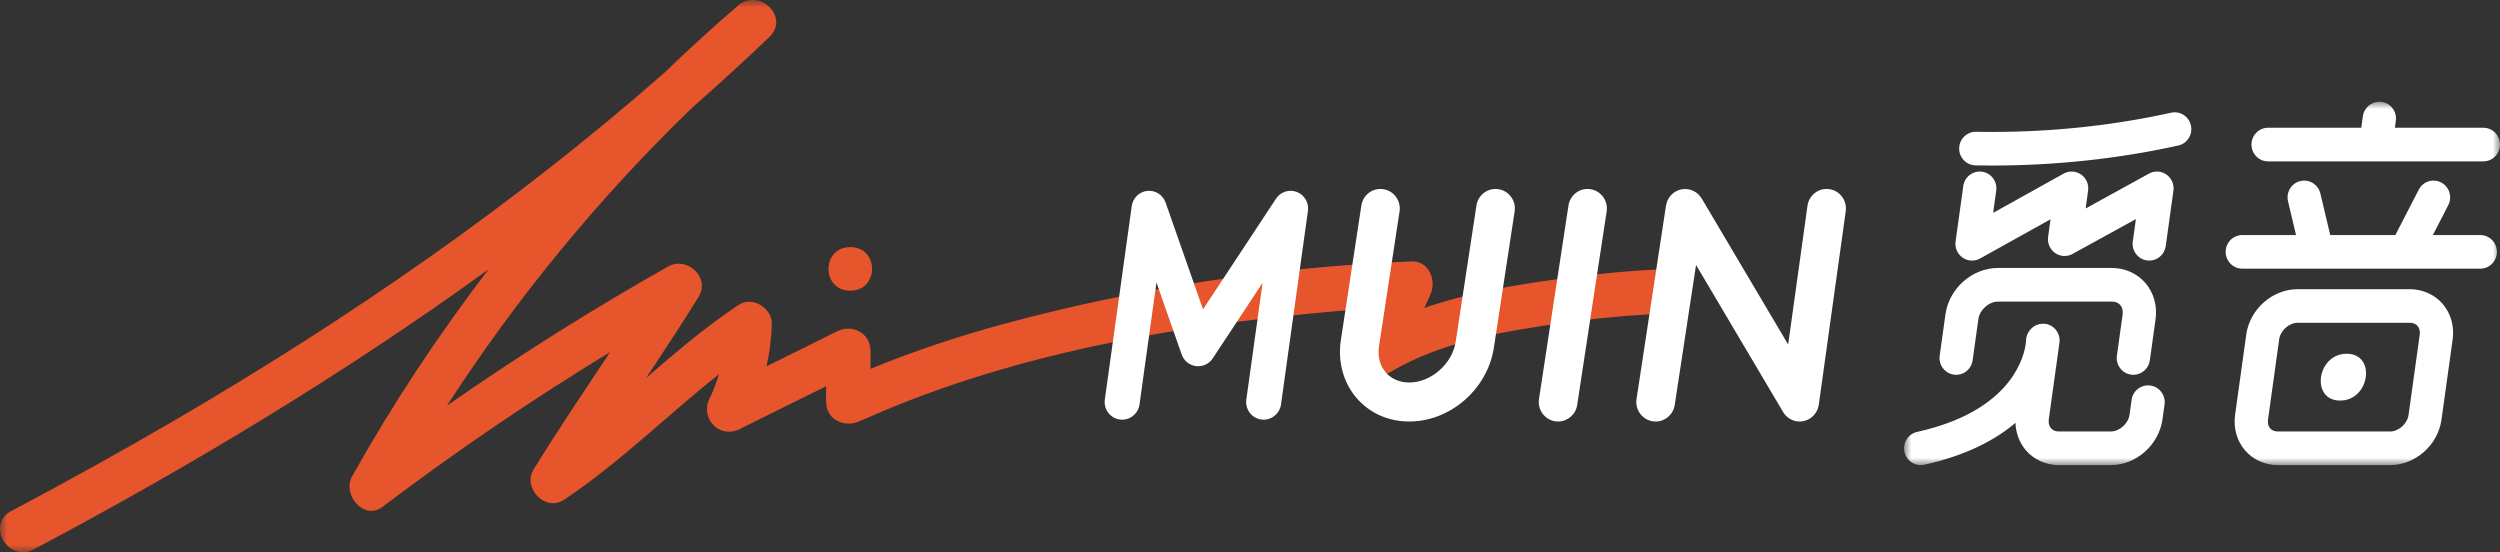
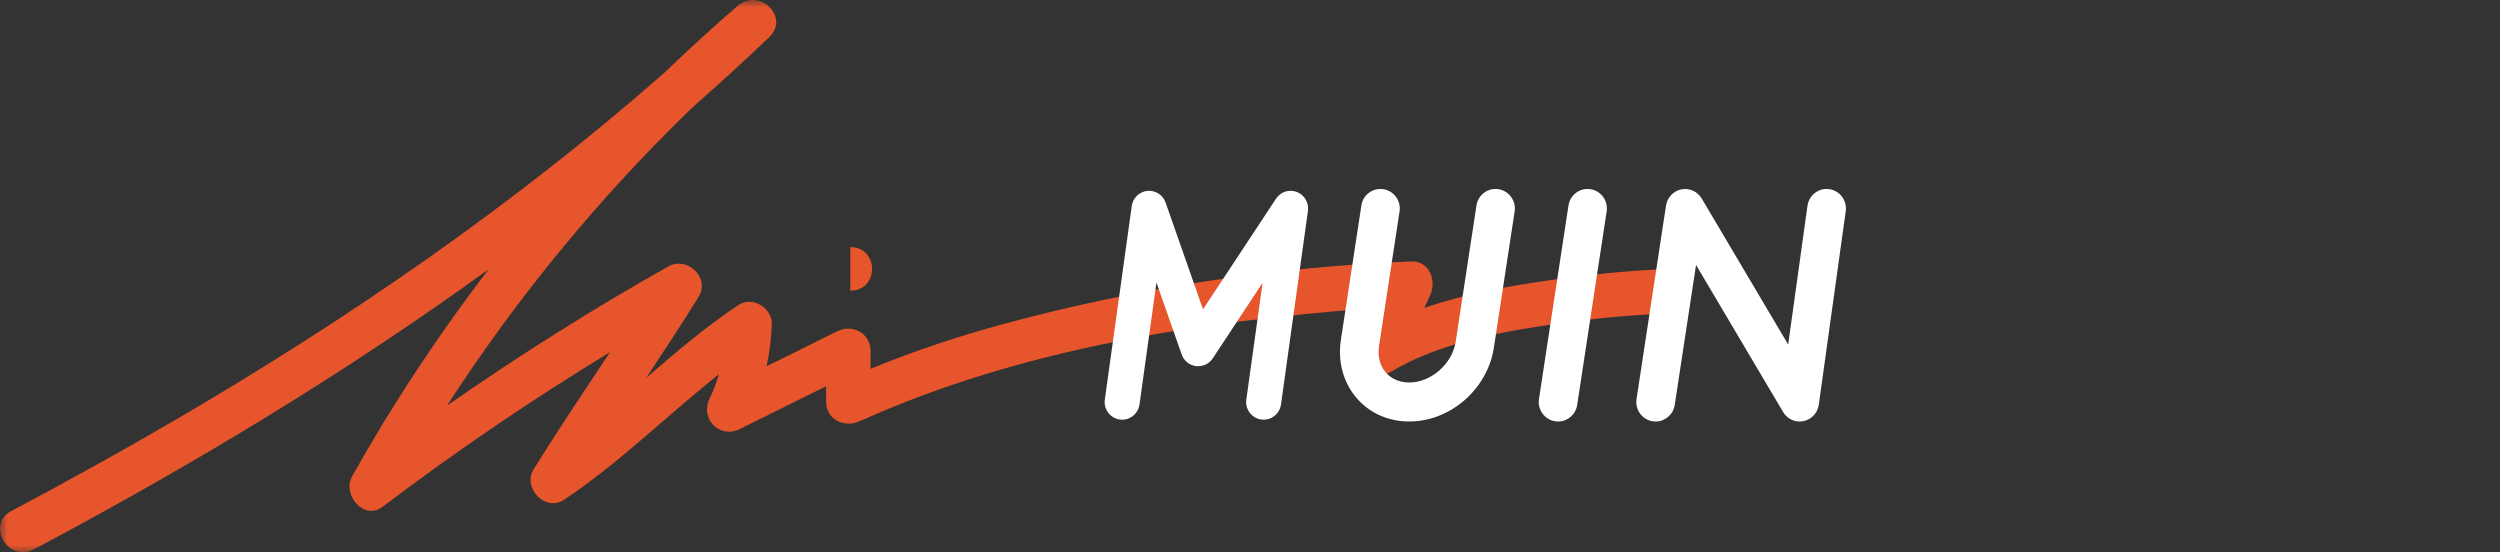
<svg xmlns="http://www.w3.org/2000/svg" xmlns:xlink="http://www.w3.org/1999/xlink" width="172px" height="38px" viewBox="0 0 172 38" version="1.1">
  <rect x="0" y="0" width="172" height="38" fill="#333333" stroke="none" />
  <title>编组备份 14</title>
  <defs>
    <polygon id="path-1" points="0 0 116 0 116 38 0 38" />
-     <polygon id="path-3" points="0 0 41 0 41 25 0 25" />
  </defs>
  <g id="页面-1" stroke="none" stroke-width="1" fill="none" fill-rule="evenodd">
    <g id="官方" transform="translate(-160, -11)">
      <g id="编组备份-14" transform="translate(160, 11)">
        <g id="编组">
          <mask id="mask-2" fill="white">
            <use xlink:href="#path-1" />
          </mask>
          <g id="Clip-2" />
          <path d="M114.527,18.522 C111.883,18.619 109.24,18.911 106.621,19.281 C103.761,19.687 100.779,20.214 97.994,21.189 C98.131,20.889 98.267,20.588 98.403,20.287 C98.851,19.298 98.343,17.935 97.084,17.985 C87.705,18.36 78.164,19.827 69.111,22.272 C65.976,23.119 62.897,24.144 59.893,25.373 C59.896,24.952 59.901,24.532 59.893,24.112 C59.869,22.903 58.627,22.274 57.595,22.792 C55.981,23.602 54.361,24.4 52.741,25.199 C52.942,24.256 53.076,23.295 53.102,22.305 C53.131,21.186 51.767,20.342 50.804,20.984 C48.556,22.481 46.5,24.233 44.456,26 C45.681,24.156 46.9,22.309 48.063,20.425 C48.885,19.095 47.274,17.601 45.974,18.333 C40.748,21.278 35.676,24.48 30.756,27.905 C35.591,20.434 41.263,13.546 47.666,7.367 C49.451,5.8 51.205,4.196 52.925,2.557 C54.367,1.183 52.243,-0.867 50.765,0.394 C49.034,1.872 47.364,3.417 45.722,4.992 C35.348,14.108 23.931,21.968 12.005,28.924 C8.302,31.084 4.549,33.157 0.762,35.167 C-0.975,36.089 0.567,38.73 2.304,37.808 C13.138,32.059 23.675,25.727 33.609,18.535 C30.152,23.054 27,27.808 24.221,32.781 C23.534,34.009 25.021,35.848 26.311,34.874 C31.352,31.063 36.578,27.511 41.971,24.226 C40.195,26.901 38.399,29.564 36.711,32.296 C35.928,33.565 37.517,35.244 38.801,34.389 C42.615,31.849 45.883,28.586 49.467,25.745 C49.289,26.314 49.084,26.875 48.818,27.421 C48.143,28.81 49.507,30.217 50.908,29.513 C52.88,28.524 54.861,27.551 56.838,26.573 C56.836,26.938 56.831,27.304 56.838,27.669 C56.865,29.017 58.311,29.444 59.204,28.942 C59.255,28.924 59.306,28.913 59.358,28.89 C70.149,24.049 82.389,22.124 94.11,21.231 C94.291,21.217 94.472,21.21 94.654,21.196 C94.309,21.957 93.964,22.716 93.62,23.477 C93.024,24.79 94.291,26.41 95.71,25.57 C99.189,23.507 103.483,22.785 107.434,22.231 C109.78,21.901 112.157,21.668 114.527,21.581 C116.486,21.509 116.496,18.45 114.527,18.522" id="Fill-1" fill="#E6552B" mask="url(#mask-2)" />
        </g>
-         <path d="M58.5,20 C60.498,20 60.502,17 58.5,17 C56.502,17 56.498,20 58.5,20" id="Fill-3" fill="#E6552B" />
+         <path d="M58.5,20 C60.498,20 60.502,17 58.5,17 " id="Fill-3" fill="#E6552B" />
        <g id="编组" transform="translate(131, 7)">
          <mask id="mask-4" fill="white">
            <use xlink:href="#path-3" />
          </mask>
          <g id="Clip-6" />
-           <path d="M30.45,17.337 C28.398,17.337 27.946,20.559 30.001,20.559 C32.053,20.559 32.505,17.337 30.45,17.337 M18.051,5.009 C17.696,4.759 17.232,4.734 16.852,4.943 L12.491,7.343 L12.662,6.119 C12.722,5.686 12.535,5.255 12.178,5.007 C11.821,4.758 11.356,4.734 10.977,4.946 L6.128,7.645 L6.34,6.119 C6.428,5.487 5.992,4.903 5.367,4.814 C4.742,4.725 4.163,5.166 4.074,5.798 L3.544,9.612 C3.484,10.046 3.67,10.477 4.028,10.724 C4.383,10.974 4.85,10.996 5.229,10.785 L10.078,8.086 L9.91,9.296 C9.849,9.728 10.036,10.159 10.391,10.407 C10.746,10.656 11.21,10.681 11.589,10.472 L15.95,8.072 L15.736,9.612 C15.648,10.244 16.084,10.829 16.709,10.918 C16.763,10.925 16.817,10.929 16.87,10.929 C17.431,10.929 17.921,10.511 18.002,9.933 L18.532,6.119 C18.592,5.687 18.406,5.257 18.051,5.009 M35.477,16.025 L34.708,21.55 C34.624,22.156 34.028,22.687 33.433,22.687 L25.72,22.687 C25.493,22.687 25.308,22.612 25.184,22.468 C25.057,22.321 25.005,22.109 25.039,21.871 L25.807,16.347 C25.891,15.74 26.487,15.209 27.082,15.209 L34.795,15.209 C35.022,15.209 35.208,15.285 35.331,15.428 C35.458,15.576 35.51,15.788 35.477,16.025 M34.795,12.896 L27.082,12.896 C25.34,12.896 23.785,14.271 23.541,16.025 L22.773,21.549 C22.648,22.446 22.898,23.334 23.457,23.985 C24.012,24.63 24.836,25 25.72,25 L33.433,25 C35.175,25 36.73,23.625 36.974,21.871 L37.743,16.347 C37.867,15.45 37.618,14.562 37.058,13.911 C36.503,13.266 35.678,12.896 34.795,12.896 M39.642,9.171 L36.381,9.171 L37.441,7.116 C37.733,6.549 37.516,5.851 36.955,5.556 C36.395,5.261 35.704,5.48 35.412,6.047 L33.801,9.171 L29.32,9.171 L28.641,6.312 C28.493,5.691 27.875,5.311 27.262,5.457 C26.647,5.606 26.268,6.23 26.416,6.851 L26.966,9.171 L23.27,9.171 C22.638,9.171 22.126,9.689 22.126,10.327 C22.126,10.966 22.638,11.484 23.27,11.484 L39.642,11.484 C40.274,11.484 40.787,10.966 40.787,10.327 C40.787,9.689 40.274,9.171 39.642,9.171 M25.046,4.102 L39.856,4.102 C40.488,4.102 41,3.584 41,2.945 C41,2.307 40.488,1.789 39.856,1.789 L33.767,1.789 L33.833,1.317 C33.921,0.684 33.485,0.1 32.859,0.011 C32.238,-0.076 31.655,0.363 31.567,0.995 L31.456,1.789 L25.046,1.789 C24.414,1.789 23.902,2.307 23.902,2.945 C23.902,3.584 24.414,4.102 25.046,4.102 M16.946,19.524 C16.325,19.437 15.743,19.876 15.655,20.508 L15.513,21.529 C15.427,22.146 14.821,22.687 14.214,22.687 L10.656,22.687 C10.424,22.687 10.233,22.61 10.107,22.462 C9.976,22.31 9.923,22.093 9.957,21.851 L10.689,16.586 C10.777,15.954 10.341,15.369 9.716,15.28 C9.59,15.263 9.468,15.271 9.35,15.293 C9.34,15.295 9.329,15.296 9.318,15.298 C9.267,15.31 9.217,15.325 9.168,15.343 C9.142,15.353 9.117,15.361 9.092,15.372 C9.058,15.387 9.026,15.405 8.994,15.424 C8.957,15.444 8.922,15.465 8.888,15.489 C8.871,15.502 8.855,15.516 8.838,15.53 C8.792,15.567 8.748,15.606 8.708,15.65 C8.706,15.651 8.705,15.653 8.704,15.655 C8.521,15.856 8.402,16.117 8.394,16.408 C8.393,16.424 8.391,16.474 8.384,16.547 L8.35,16.792 C8.149,17.946 7.039,21.354 0.899,22.715 C0.282,22.852 -0.109,23.468 0.027,24.092 C0.144,24.632 0.618,25 1.143,25 C1.225,25 1.307,24.991 1.389,24.973 C4.297,24.329 6.292,23.259 7.665,22.09 C7.688,22.793 7.934,23.461 8.379,23.979 C8.938,24.628 9.768,25 10.656,25 L14.214,25 C15.967,25 17.533,23.617 17.779,21.85 L17.921,20.83 C18.009,20.197 17.572,19.613 16.946,19.524 M3.425,18.775 C4.049,18.864 4.629,18.423 4.717,17.79 L5.111,14.958 C5.2,14.314 5.834,13.748 6.468,13.748 L14.294,13.748 C14.541,13.748 14.742,13.831 14.878,13.989 C15.016,14.15 15.073,14.38 15.037,14.637 L14.643,17.469 C14.555,18.101 14.991,18.686 15.617,18.775 C15.67,18.782 15.725,18.786 15.778,18.786 C16.339,18.786 16.829,18.368 16.909,17.79 L17.303,14.958 C17.431,14.042 17.176,13.136 16.604,12.471 C16.038,11.813 15.196,11.435 14.294,11.435 L6.468,11.435 C4.686,11.435 3.094,12.842 2.845,14.637 L2.451,17.469 C2.363,18.101 2.799,18.686 3.425,18.775 M18.376,0.754 C14.056,1.707 9.543,2.152 4.955,2.067 C4.948,2.067 4.941,2.066 4.934,2.066 C4.312,2.066 3.802,2.57 3.791,3.202 C3.78,3.84 4.282,4.367 4.914,4.378 C5.288,4.385 5.662,4.389 6.035,4.389 C10.414,4.389 14.724,3.926 18.864,3.013 C19.481,2.877 19.872,2.26 19.737,1.637 C19.602,1.012 18.988,0.617 18.376,0.754" id="Fill-5" fill="#ffffff" mask="url(#mask-4)" />
        </g>
        <path d="M103.096,13.016 C102.366,12.903 101.691,13.406 101.58,14.138 L100.152,23.509 C99.92,25.031 98.458,26.316 96.958,26.316 C96.294,26.316 95.715,26.065 95.329,25.611 C94.932,25.144 94.772,24.505 94.877,23.812 L96.289,14.546 C96.401,13.814 95.903,13.129 95.178,13.016 C94.446,12.903 93.773,13.406 93.662,14.138 L92.25,23.404 C92.028,24.862 92.415,26.304 93.312,27.359 C94.211,28.417 95.506,28.999 96.958,28.999 C99.788,28.999 102.345,26.767 102.779,23.918 L104.207,14.546 C104.319,13.814 103.821,13.129 103.096,13.016 M125.856,13.014 C125.127,12.909 124.457,13.422 124.355,14.156 L123.026,23.704 L117.076,13.654 C117.066,13.637 117.053,13.624 117.042,13.607 C117.015,13.567 116.987,13.529 116.956,13.491 C116.93,13.459 116.903,13.428 116.875,13.399 C116.844,13.367 116.811,13.339 116.777,13.31 C116.744,13.283 116.711,13.256 116.676,13.232 C116.64,13.208 116.603,13.187 116.566,13.167 C116.527,13.145 116.488,13.125 116.447,13.108 C116.41,13.093 116.371,13.079 116.332,13.067 C116.287,13.052 116.241,13.04 116.194,13.03 C116.174,13.026 116.157,13.019 116.138,13.016 C116.118,13.013 116.098,13.015 116.079,13.013 C116.03,13.008 115.982,13.005 115.933,13.005 C115.891,13.005 115.85,13.007 115.81,13.01 C115.767,13.014 115.726,13.021 115.685,13.029 C115.637,13.038 115.591,13.049 115.545,13.063 C115.512,13.073 115.48,13.086 115.447,13.099 C115.395,13.12 115.344,13.144 115.295,13.171 C115.281,13.178 115.267,13.182 115.254,13.19 C115.241,13.198 115.231,13.209 115.218,13.217 C115.169,13.249 115.123,13.284 115.079,13.322 C115.054,13.342 115.031,13.363 115.009,13.385 C114.971,13.422 114.936,13.462 114.903,13.504 C114.881,13.531 114.86,13.559 114.841,13.587 C114.813,13.628 114.789,13.671 114.766,13.715 C114.748,13.75 114.731,13.784 114.715,13.82 C114.698,13.861 114.684,13.903 114.671,13.946 C114.657,13.99 114.646,14.034 114.637,14.079 C114.633,14.099 114.625,14.117 114.622,14.138 L112.593,27.454 C112.482,28.186 112.979,28.871 113.705,28.984 C113.774,28.994 113.841,29 113.909,29 C114.553,29 115.12,28.525 115.221,27.862 L116.688,18.229 L122.677,28.346 C122.92,28.757 123.356,29 123.817,29 C123.904,29 123.993,28.991 124.081,28.973 C124.633,28.86 125.055,28.408 125.133,27.844 L126.987,14.529 C127.089,13.795 126.583,13.116 125.856,13.014 M109.427,13.016 C108.696,12.903 108.023,13.406 107.911,14.138 L105.882,27.454 C105.771,28.186 106.269,28.871 106.994,28.984 C107.062,28.994 107.13,29 107.198,29 C107.843,29 108.409,28.525 108.51,27.862 L110.538,14.546 C110.65,13.814 110.153,13.129 109.427,13.016 M89.222,13.205 C88.696,13.005 88.103,13.195 87.791,13.668 L82.767,21.283 L80.194,13.937 C80.009,13.408 79.488,13.078 78.937,13.132 C78.385,13.188 77.943,13.618 77.865,14.173 L76.012,27.489 C75.919,28.154 76.378,28.769 77.037,28.862 C77.694,28.955 78.305,28.492 78.398,27.827 L79.565,19.438 L81.298,24.387 C81.45,24.821 81.832,25.131 82.285,25.188 C82.738,25.243 83.184,25.039 83.436,24.655 L86.865,19.459 L85.747,27.489 C85.655,28.154 86.113,28.769 86.772,28.862 C86.829,28.87 86.886,28.874 86.941,28.874 C87.532,28.874 88.048,28.435 88.133,27.827 L89.986,14.511 C90.064,13.95 89.747,13.408 89.222,13.205" id="Fill-7" fill="#ffffff" />
      </g>
    </g>
  </g>
</svg>